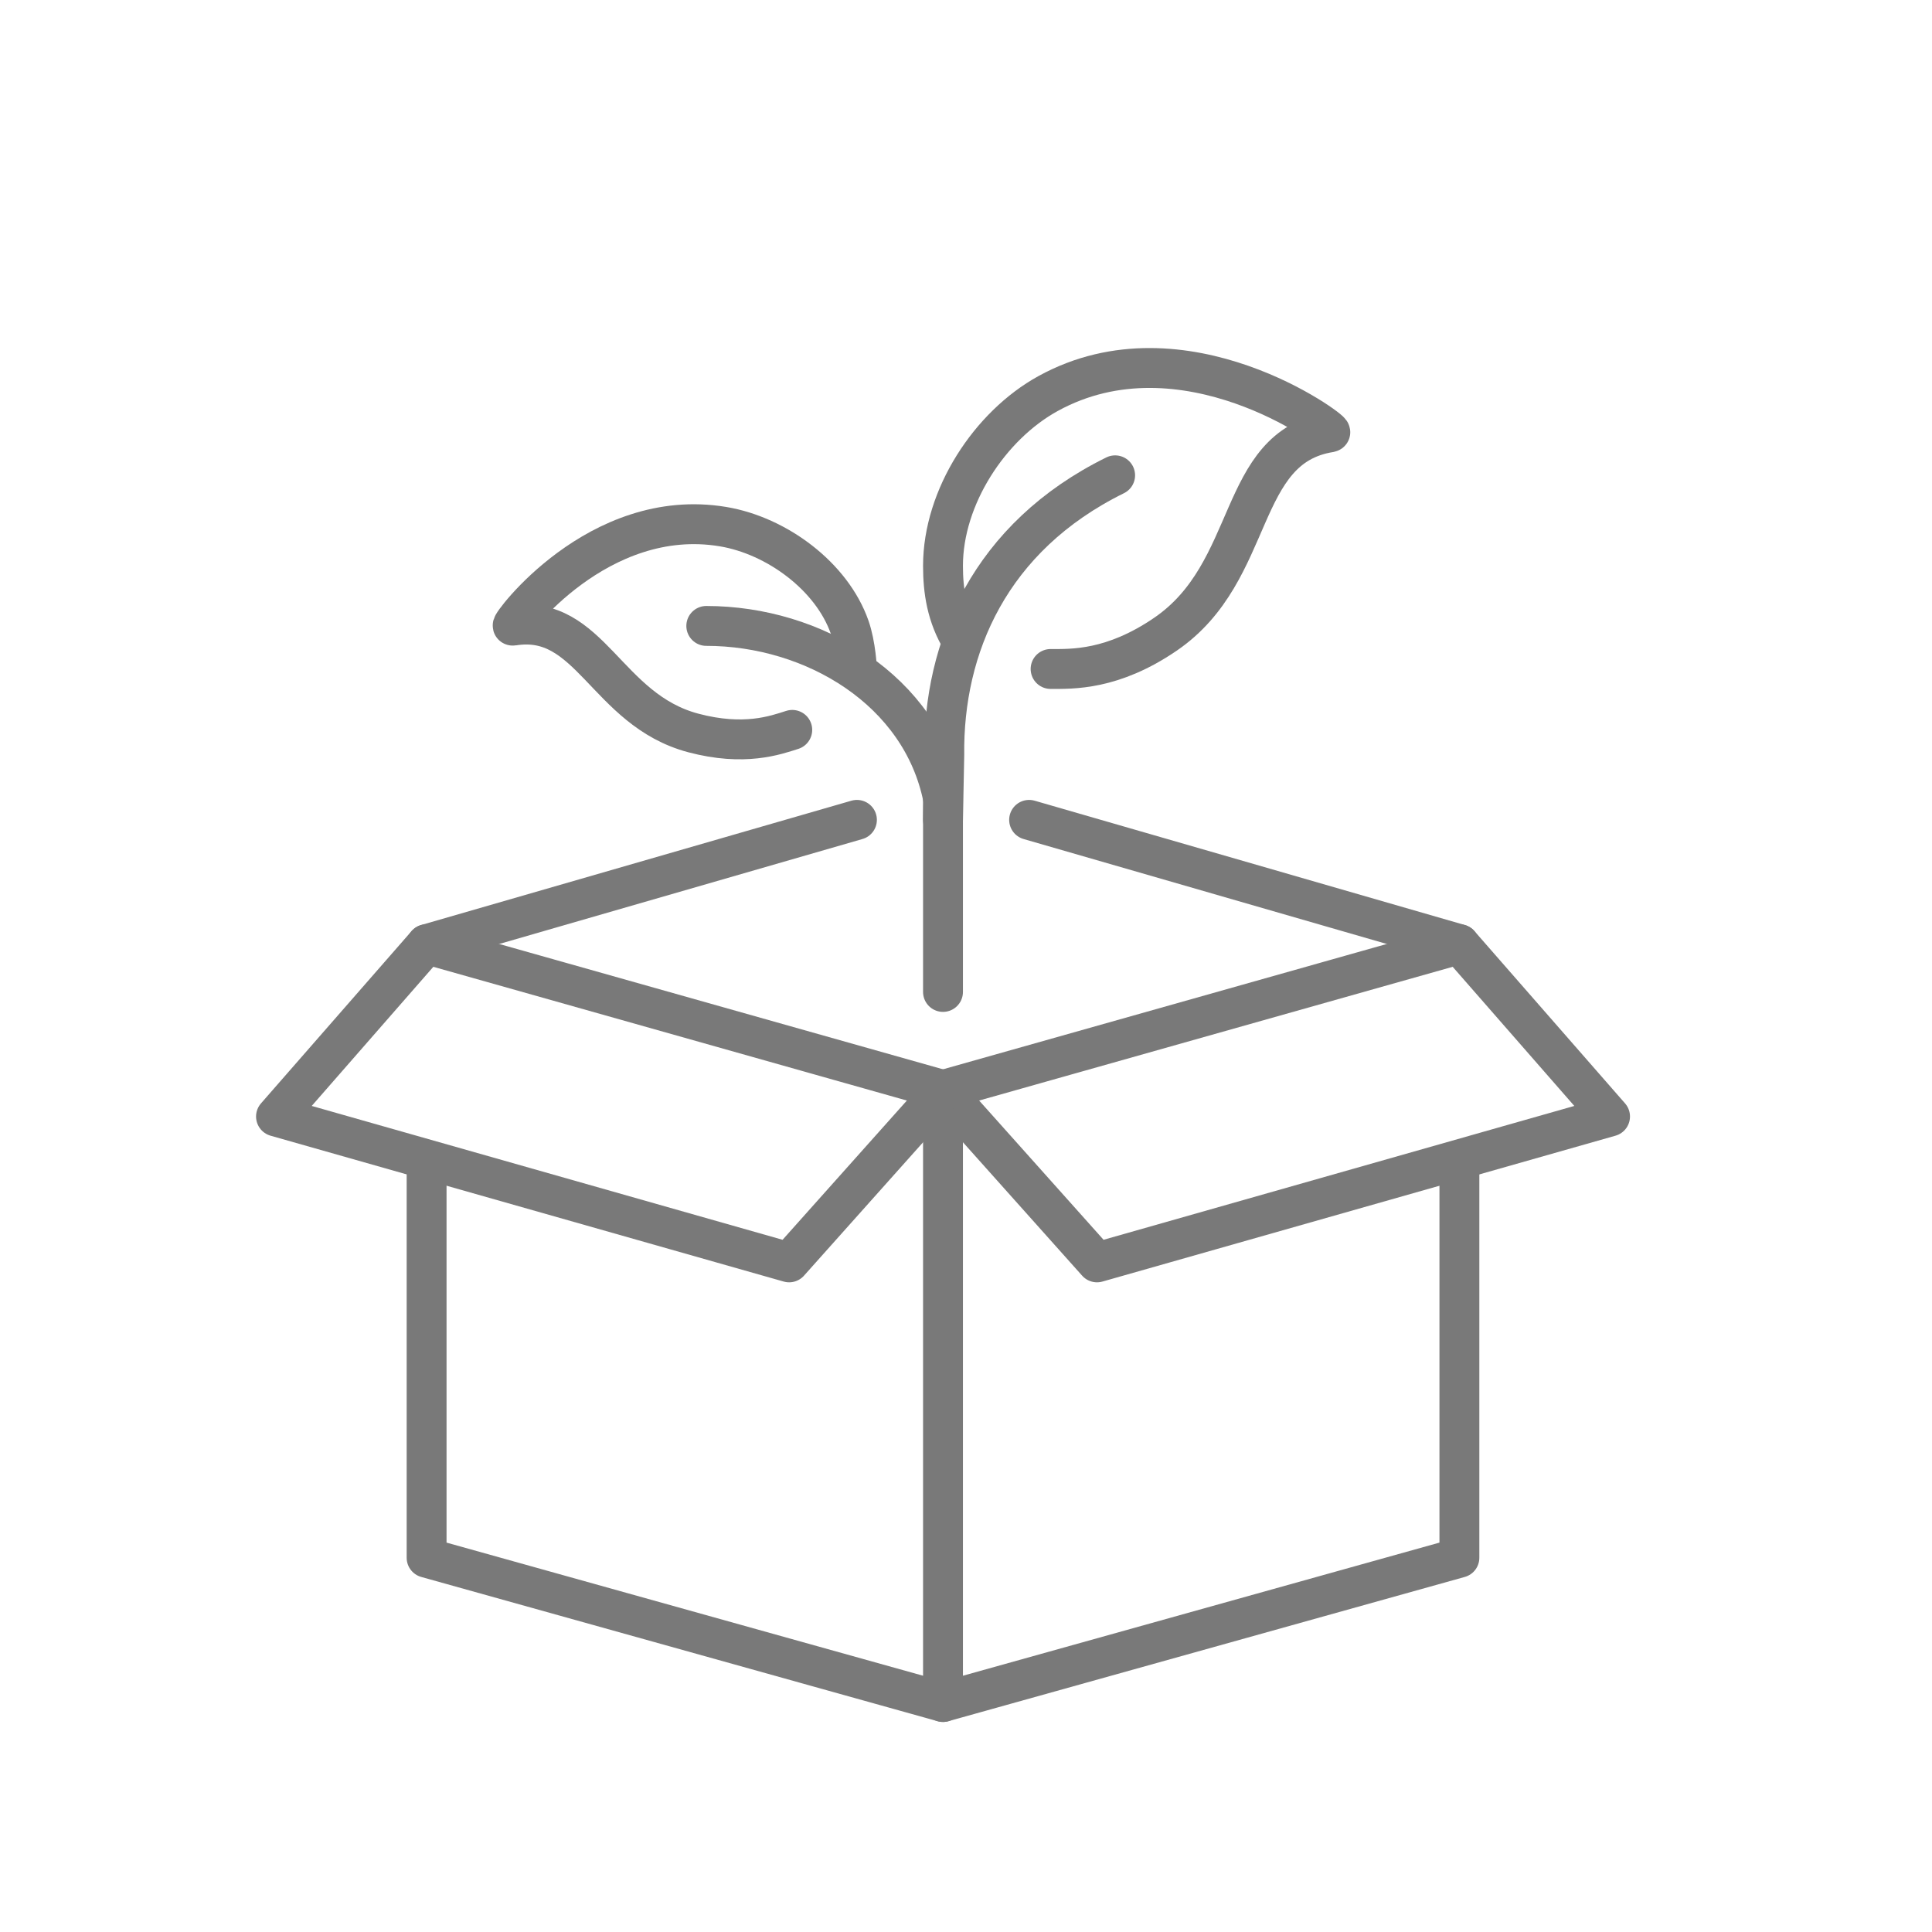
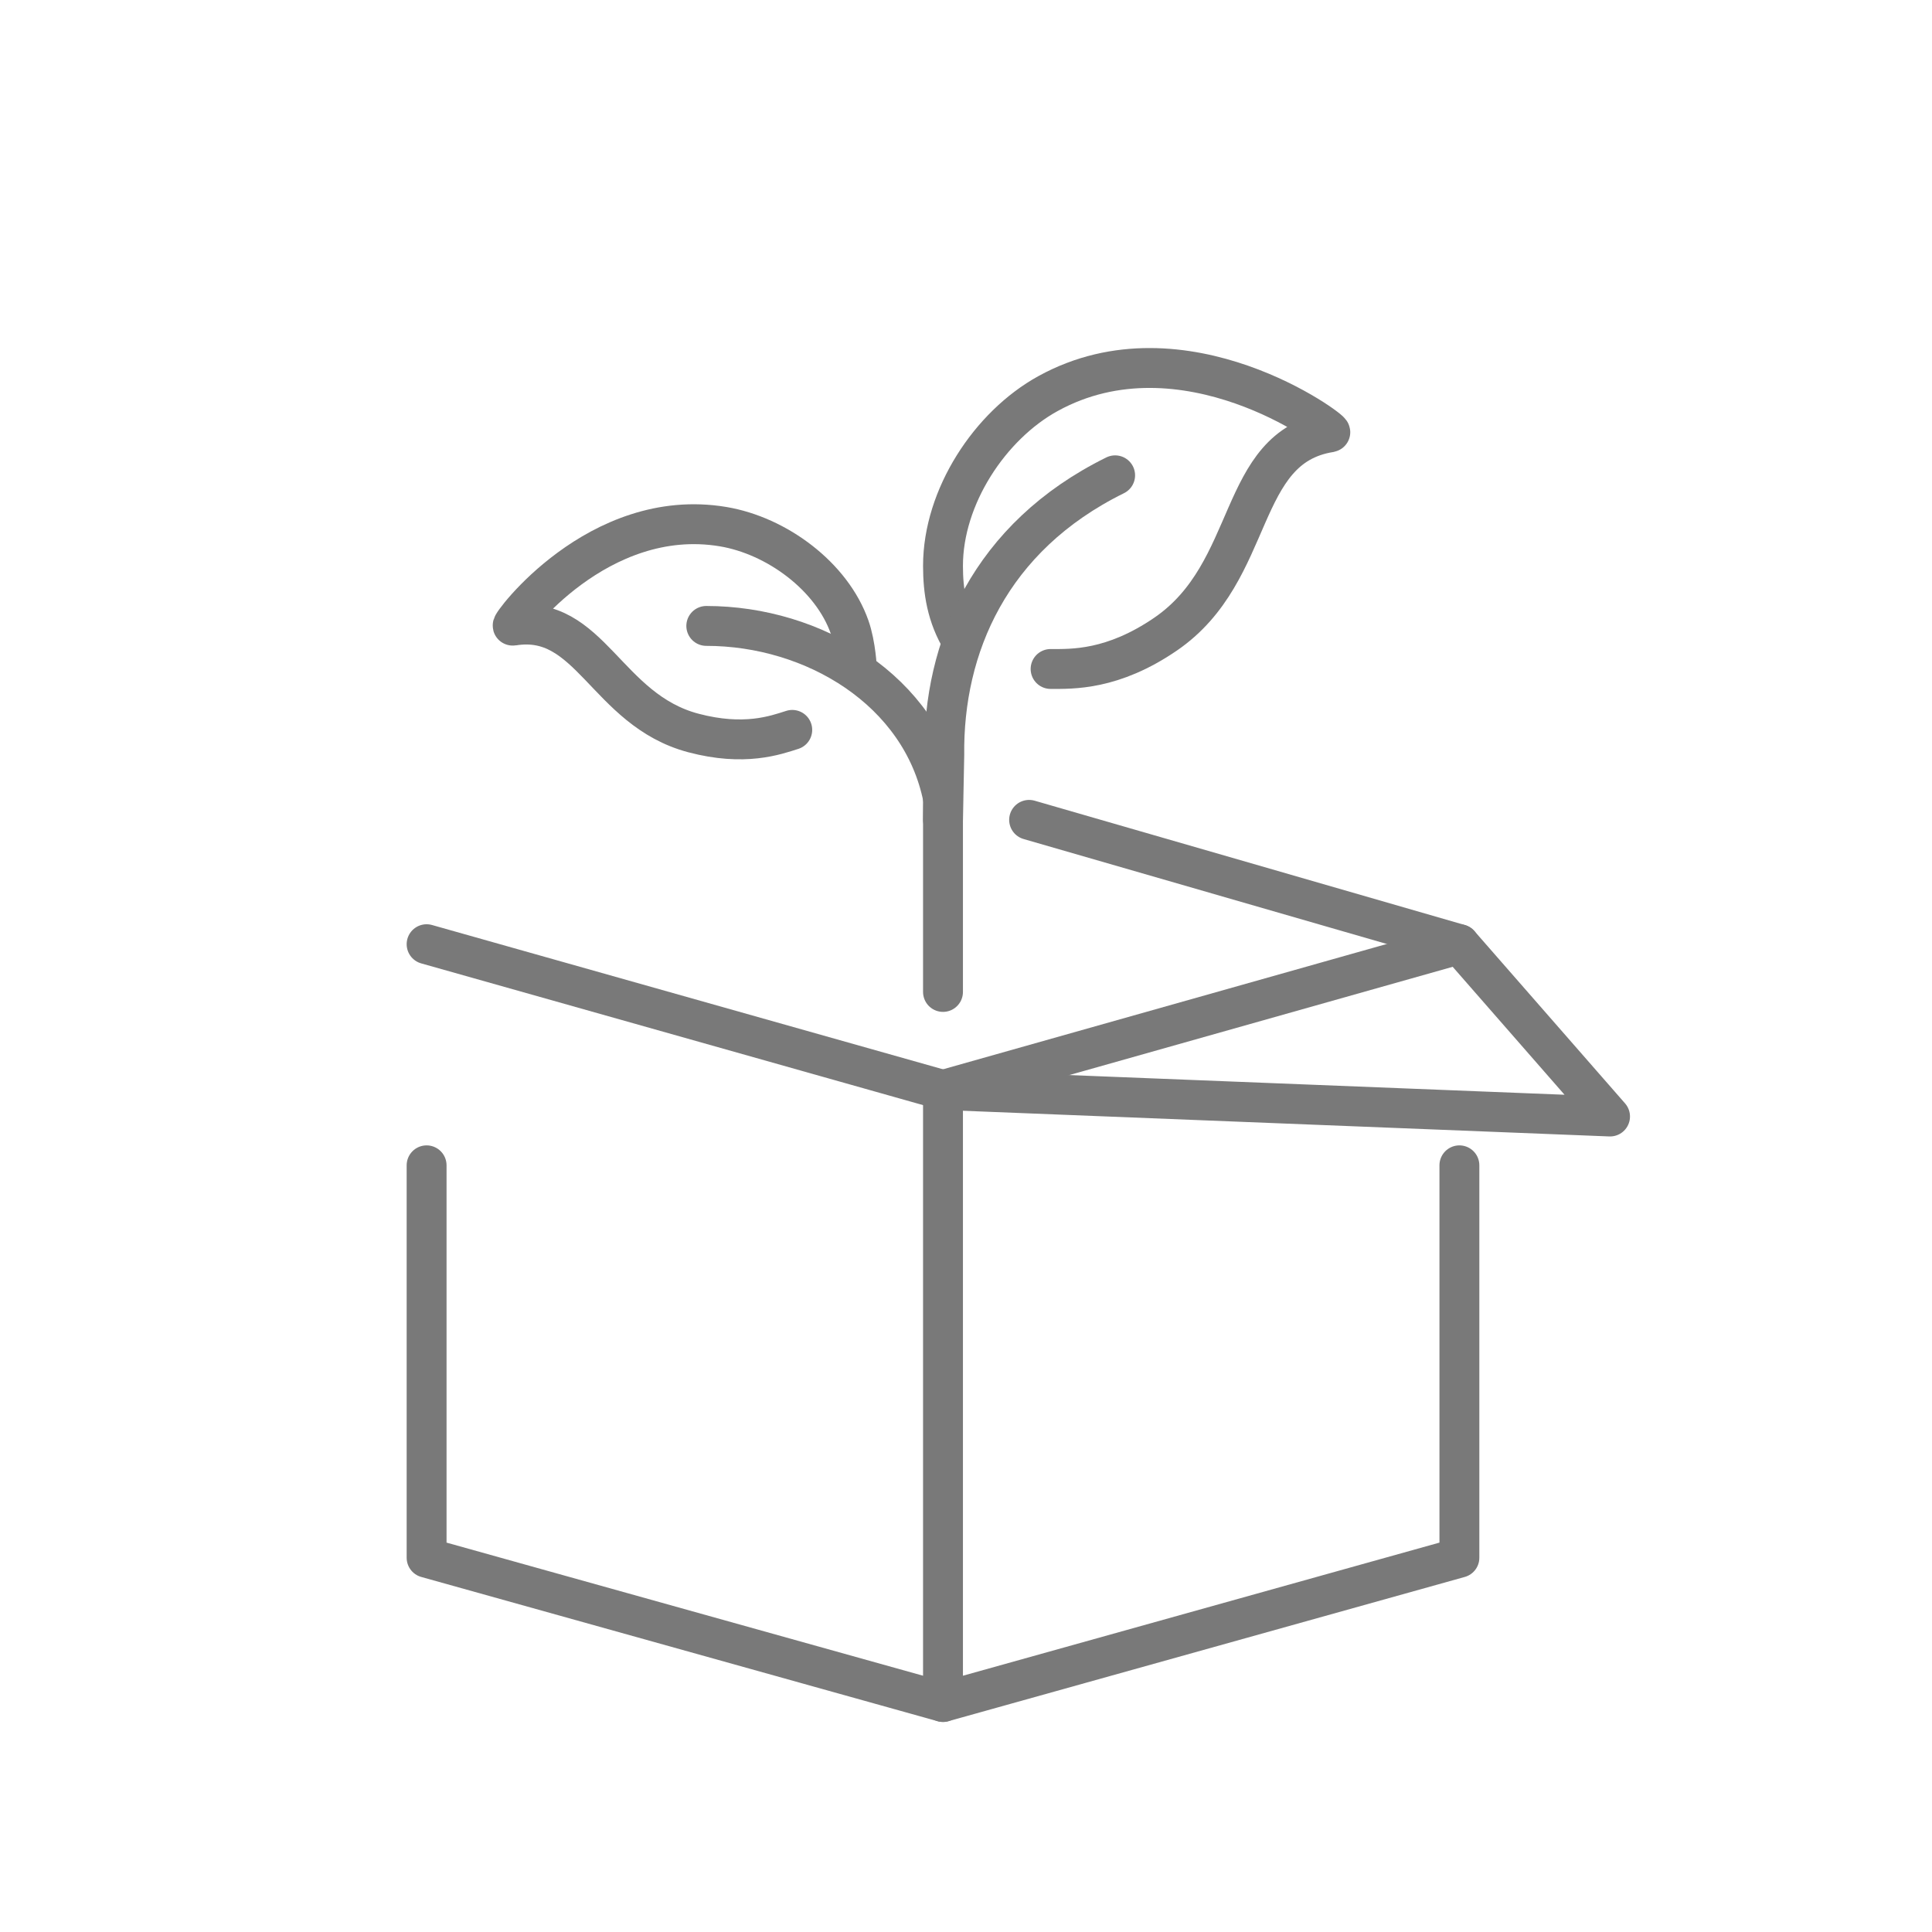
<svg xmlns="http://www.w3.org/2000/svg" width="42" height="42" viewBox="0 0 42 42" fill="none">
  <title>מותגים</title>
  <descr>מותגים</descr>
  <path d="M31.726 25.333V33.864L20.5 37V23.696L31.726 20.526" stroke="#797979" stroke-width="0.867" stroke-miterlimit="10" stroke-linecap="round" stroke-linejoin="round" />
-   <path d="M20.5 23.696L23.848 27.443L35.001 24.272L31.726 20.526L22.372 17.823" stroke="#797979" stroke-width="0.867" stroke-miterlimit="10" stroke-linecap="round" stroke-linejoin="round" />
+   <path d="M20.5 23.696L35.001 24.272L31.726 20.526L22.372 17.823" stroke="#797979" stroke-width="0.867" stroke-miterlimit="10" stroke-linecap="round" stroke-linejoin="round" />
  <path d="M20.5 23.696L9.274 20.526" stroke="#797979" stroke-width="0.867" stroke-miterlimit="10" stroke-linecap="round" stroke-linejoin="round" />
  <path d="M9.274 25.333V33.864L20.5 37" stroke="#797979" stroke-width="0.867" stroke-miterlimit="10" stroke-linecap="round" stroke-linejoin="round" />
-   <path d="M20.5 23.696L17.155 27.443L6 24.272L9.274 20.526L18.629 17.823" stroke="#797979" stroke-width="0.867" stroke-miterlimit="10" stroke-linecap="round" stroke-linejoin="round" />
  <path d="M20.5 17.379V21.564" stroke="#797979" stroke-width="0.867" stroke-miterlimit="10" stroke-linecap="round" stroke-linejoin="round" />
  <path d="M20.915 13.942C20.577 13.391 20.5 12.837 20.5 12.301C20.5 10.801 21.518 9.252 22.783 8.556C25.736 6.931 29.014 9.382 28.918 9.398C26.864 9.723 27.328 12.422 25.341 13.784C24.186 14.576 23.307 14.543 22.839 14.543" stroke="#797979" stroke-width="0.867" stroke-miterlimit="10" stroke-linecap="round" stroke-linejoin="round" />
  <path d="M24.242 10.333C21.516 11.676 20.5 14.075 20.528 16.414L20.5 17.823" stroke="#797979" stroke-width="0.867" stroke-miterlimit="10" stroke-linecap="round" stroke-linejoin="round" />
  <path d="M18.629 14.543C18.629 14.543 18.608 14.027 18.47 13.633C18.083 12.53 16.888 11.645 15.72 11.449C12.996 10.993 11.068 13.615 11.147 13.602C12.835 13.328 13.17 15.429 15.072 15.934C16.18 16.228 16.857 15.984 17.223 15.867" stroke="#797979" stroke-width="0.867" stroke-miterlimit="10" stroke-linecap="round" stroke-linejoin="round" />
  <path d="M20.5 17.349C20.032 15.011 17.693 13.607 15.354 13.607" stroke="#797979" stroke-width="0.867" stroke-miterlimit="10" stroke-linecap="round" stroke-linejoin="round" />
</svg>